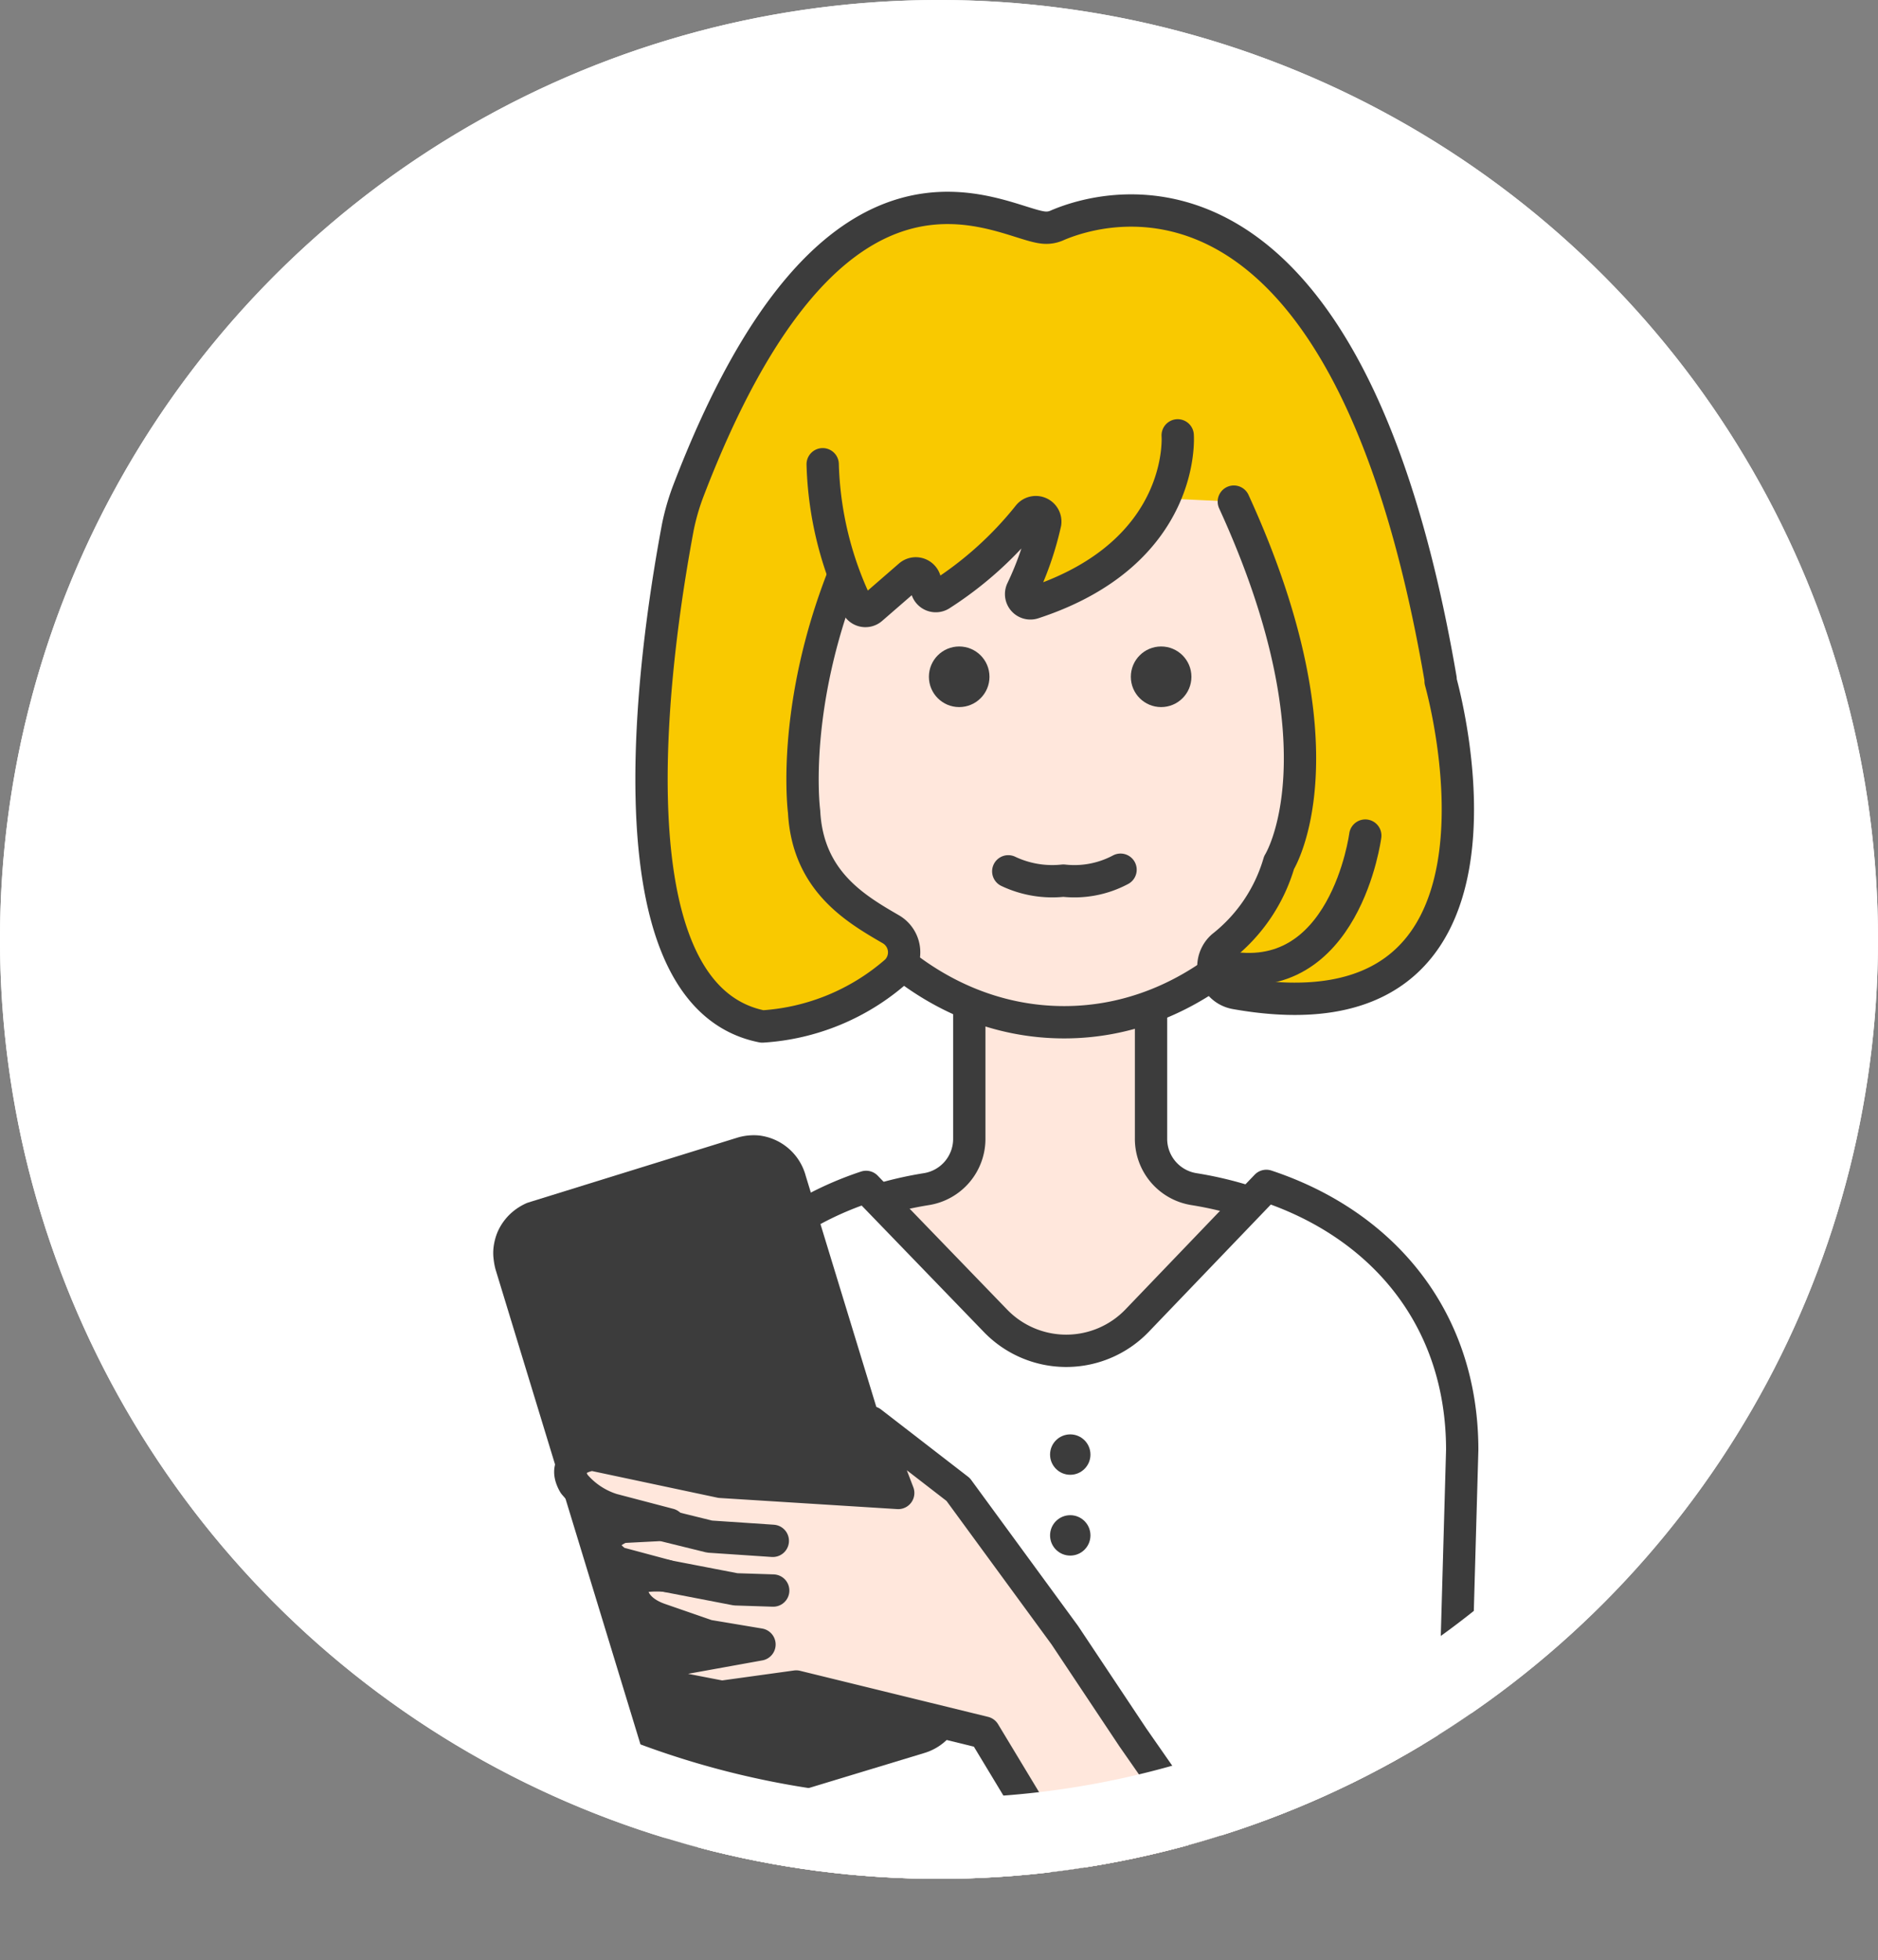
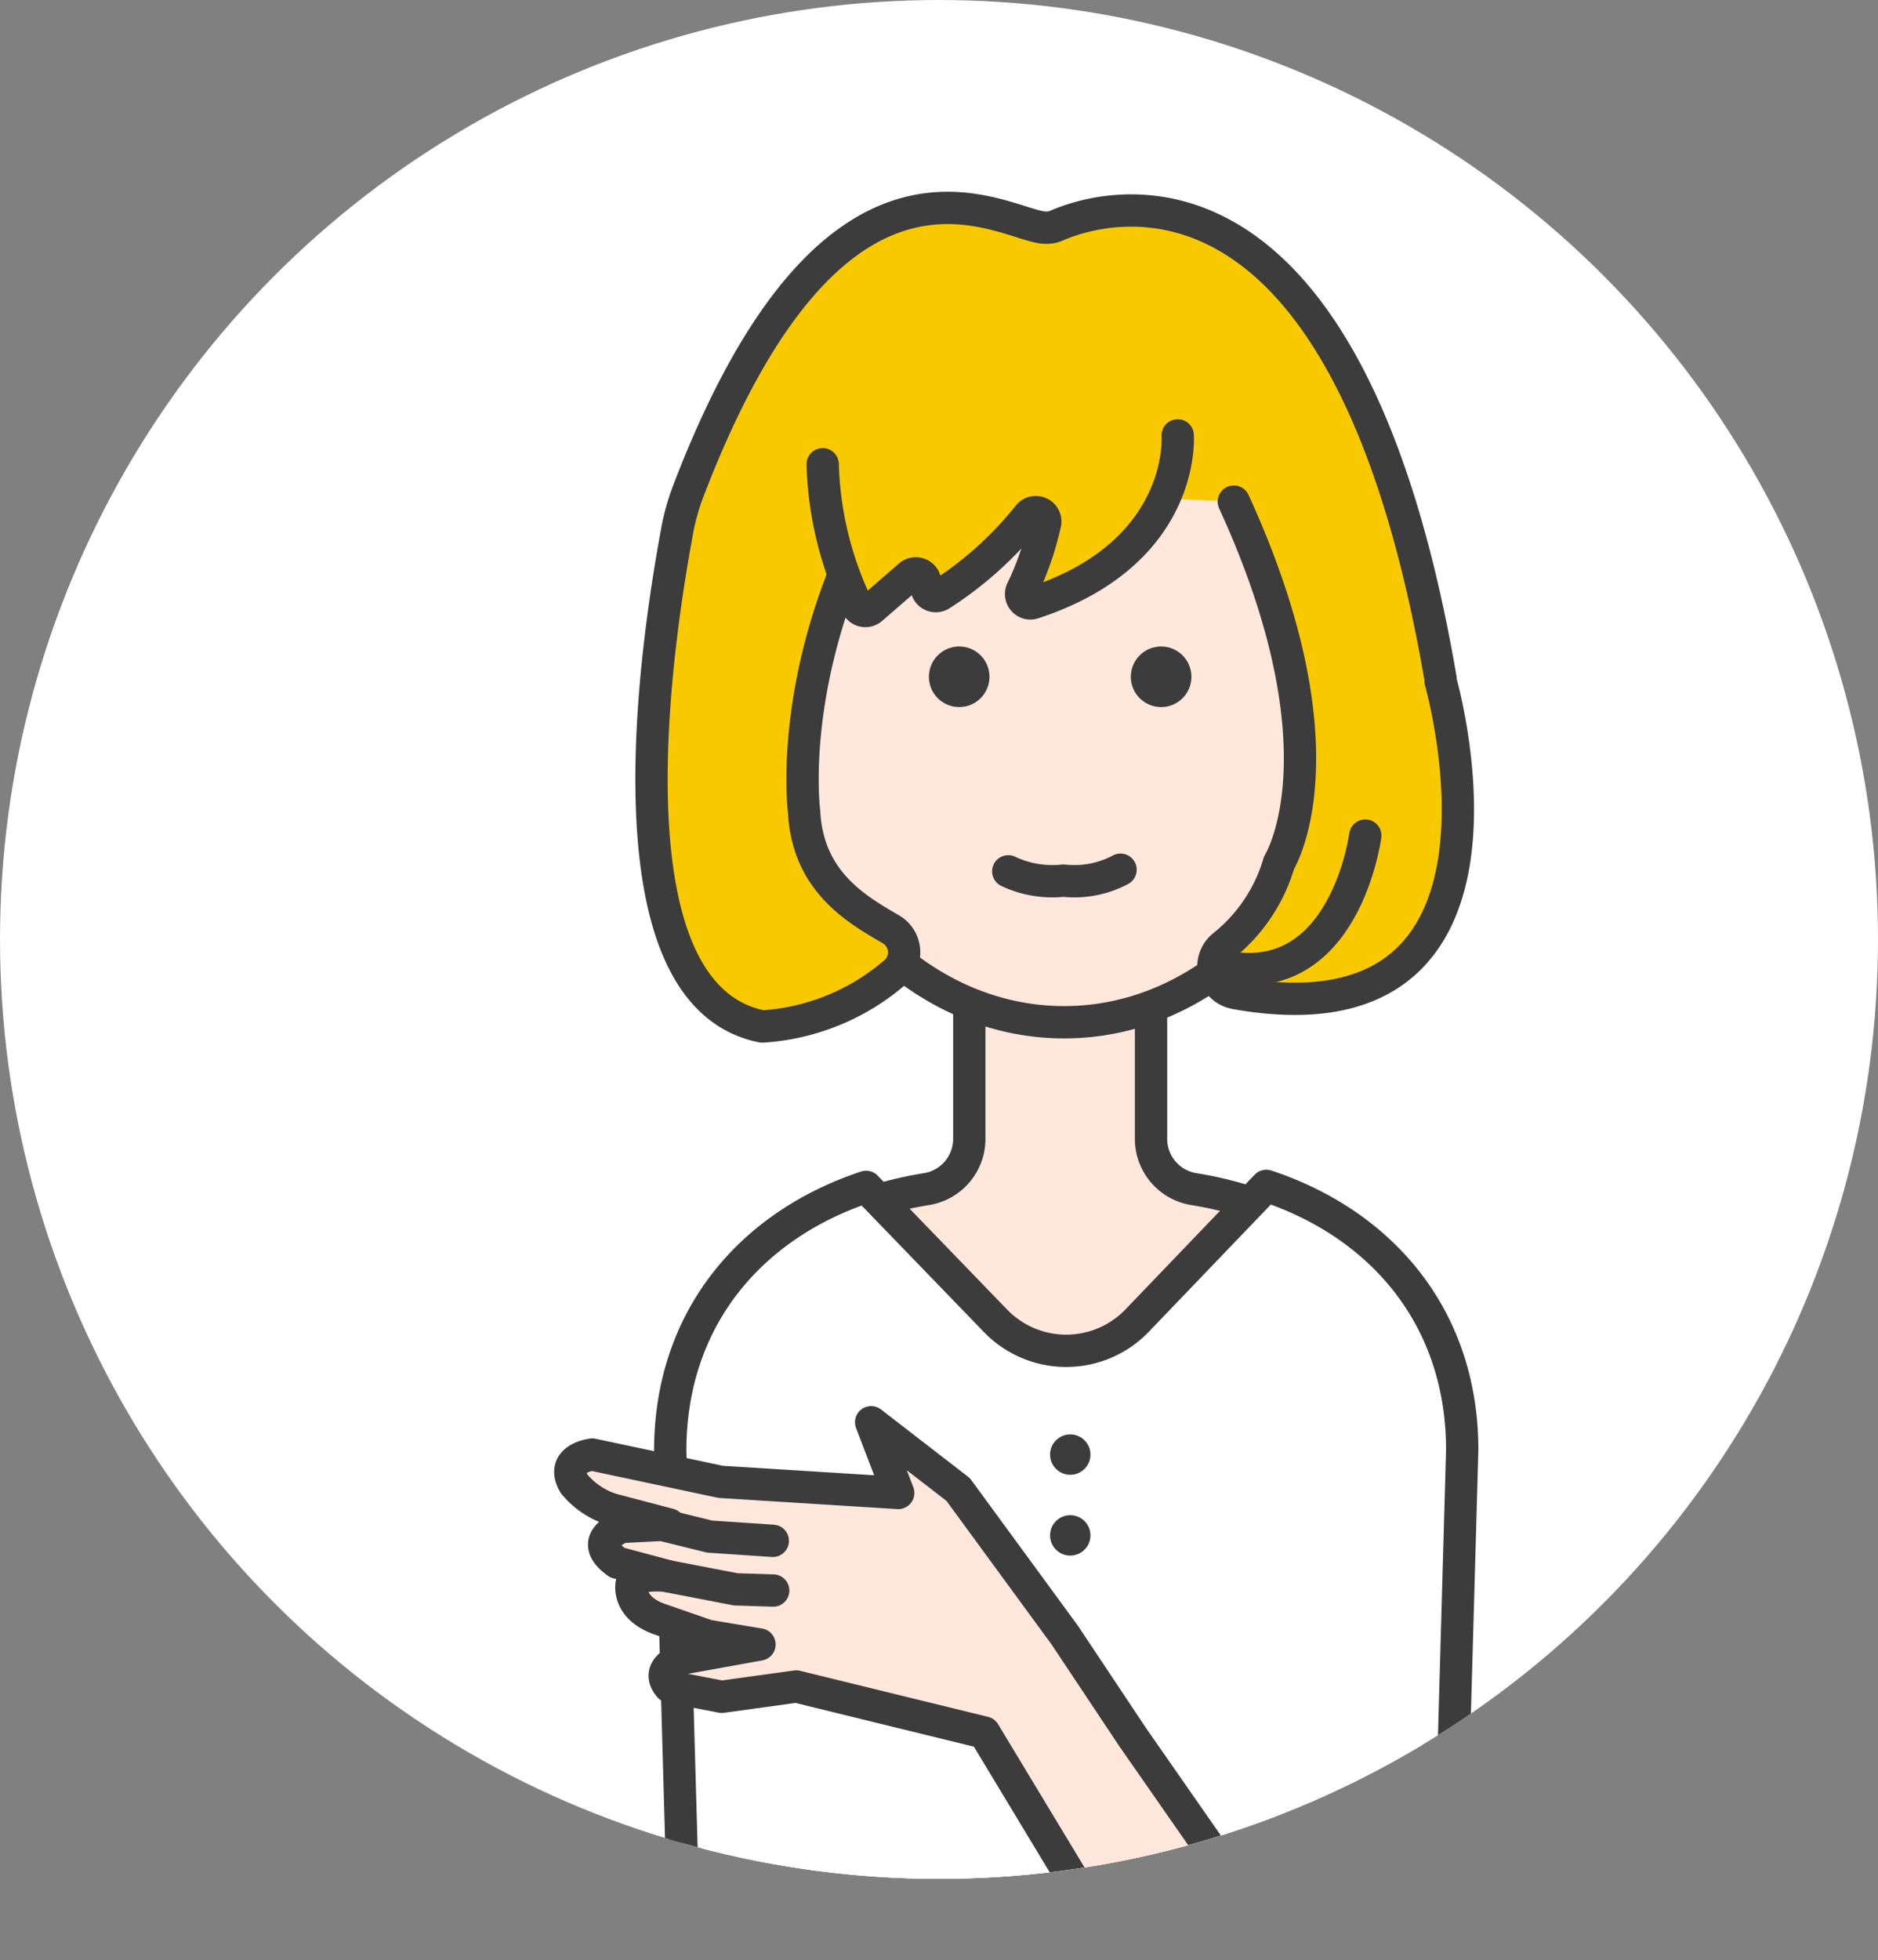
<svg xmlns="http://www.w3.org/2000/svg" viewBox="0 0 93 97.02">
  <rect x="0" y="0" width="93" height="97.02" fill="#808080" stroke="none" />
  <clipPath id="a">
    <circle cx="46.5" cy="46.5" r="46.5" />
  </clipPath>
  <circle cx="46.5" cy="46.5" fill="#fff" r="46.5" />
  <g clip-path="url(#a)">
    <g stroke="#3c3c3c" stroke-linecap="round" stroke-linejoin="round" stroke-width="1.6">
      <path d="m71 94.15.59-21.47c.01-7.68-5.36-12.68-12.47-13.82a2.52 2.52 0 0 1 -2.12-2.51v-6.79a2.55 2.55 0 0 0 -2.56-2.56h-3.88a2.55 2.55 0 0 0 -2.56 2.56v6.79a2.52 2.52 0 0 1 -2.12 2.51c-7.11 1.14-12.48 6.14-12.48 13.82l.6 21.47" fill="#ffe7dc" />
      <path d="m68.4 29.18a2 2 0 0 0 -.65 0c-.92-8.91-7.3-15.18-15.05-15.18s-14.14 6.28-15.06 15.21a2.34 2.34 0 0 0 -.7 0c-1.65.24-2.69 2.5-2.32 5s2 4.44 3.65 4.2a2.29 2.29 0 0 0 .28-.08c2.21 7.29 7.71 12.27 14.15 12.27s11.92-5 14.14-12.26a2 2 0 0 0 .23.07c1.65.24 3.29-1.64 3.65-4.2s-.67-4.79-2.32-5.03z" fill="#ffe7dc" />
      <path d="m71.73 95.77.68-24c0-6.57-4-11.18-9.7-13.07l-6.41 6.68a4.87 4.87 0 0 1 -7 0l-6.41-6.63c-5.7 1.89-9.7 6.5-9.7 13.07l.68 24" fill="#fff" />
      <path d="m55.49 43.05a4.86 4.86 0 0 1 -2.83.54 5.09 5.09 0 0 1 -2.73-.46" fill="#fff" />
-       <path d="m35.4 89.08 10.16-3.08a1.91 1.91 0 0 0 .93-.63 1.72 1.72 0 0 0 .28-.47 1.77 1.77 0 0 0 .06-.17 1.79 1.79 0 0 0 .08-.69v-.08a2 2 0 0 0 -.08-.35l-7.7-25.19a1.92 1.92 0 0 0 -1.63-1.42 2 2 0 0 0 -.76.08l-10.16 3.15-.19.06a2.09 2.09 0 0 0 -.53.34 1.94 1.94 0 0 0 -.49.68 2.09 2.09 0 0 0 -.13.49 1.62 1.62 0 0 0 0 .44 2.53 2.53 0 0 0 .07.38l7.69 25.19a1.91 1.91 0 0 0 .93 1.13 1.89 1.89 0 0 0 .52.18 1.73 1.73 0 0 0 .75 0z" fill="#3c3c3c" />
      <path d="m63.22 96.22-7.12-10.22-3.37-5.06-5.28-7.21-4.31-3.33 1.34 3.5-8.79-.55-6.36-1.35s-1.63.18-.9 1.45a4 4 0 0 0 1.89 1.27l2.82.74-2.34.12s-1.82.64-.23 1.77l2.43.65s-1.62-.16-1.72.4c0 0-.26 1.2 1.45 1.77l2.31.8 2.57.43-3.82.69s-1.43.48-.63 1.4l2.58.5 3.69-.51 9.31 2.28 6.31 10.45" fill="#ffe7dc" />
      <path d="m32.99 75.53 2.15.53 3.13.21" fill="#ffe7dc" />
      <path d="m33.01 78.01 3.42.66 1.86.06" fill="#ffe7dc" />
    </g>
    <circle cx="47.5" cy="33.5" fill="#3c3c3c" r="1.5" />
    <circle cx="57.5" cy="33.5" fill="#3c3c3c" r="1.5" />
    <circle cx="53" cy="72" fill="#3c3c3c" r="1" />
    <circle cx="53" cy="76" fill="#3c3c3c" r="1" />
    <path d="m43.93 24.05c-5.1 8.73-4.11 16.13-4.11 16.13.18 3.45 2.58 4.82 4.3 5.82a1.32 1.32 0 0 1 .27 2.07 11.11 11.11 0 0 1 -6.64 2.74c-8.21-1.62-5-20.35-4.18-24.73a11.48 11.48 0 0 1 .49-1.71c7.24-18.97 15.36-13.37 17.58-13.11a1.29 1.29 0 0 0 .7-.1c2.12-.92 14.31-4.91 19 22.45v.11c.29 1.05 4.78 18.09-10.15 15.44a1.33 1.33 0 0 1 -.65-2.31 8.19 8.19 0 0 0 2.8-4.15s3.45-5.46-2.24-17.87" fill="#f9c900" stroke="#3c3c3c" stroke-linecap="round" stroke-linejoin="round" stroke-width="1.6" />
    <path d="m58.32 21.55s.46 5.8-7.14 8.29a.46.46 0 0 1 -.57-.63 15.5 15.5 0 0 0 1.15-3.33.47.47 0 0 0 -.82-.37 17.88 17.88 0 0 1 -4.36 3.93.46.46 0 0 1 -.69-.3l-.08-.39a.47.47 0 0 0 -.76-.26l-1.89 1.64a.46.46 0 0 1 -.72-.15 17.23 17.23 0 0 1 -1.7-7" fill="#f9c900" stroke="#3c3c3c" stroke-linecap="round" stroke-linejoin="round" stroke-width="1.6" />
    <path d="m67.61 41.36s-1 7.69-7 6.48" fill="none" stroke="#3c3c3c" stroke-linecap="round" stroke-linejoin="round" stroke-width="1.6" />
  </g>
-   <path d="m46.5 4a42.5 42.5 0 1 1 -42.5 42.5 42.55 42.55 0 0 1 42.5-42.5m0-4a46.5 46.5 0 1 0 46.5 46.5 46.5 46.5 0 0 0 -46.5-46.5z" fill="#fff" />
</svg>